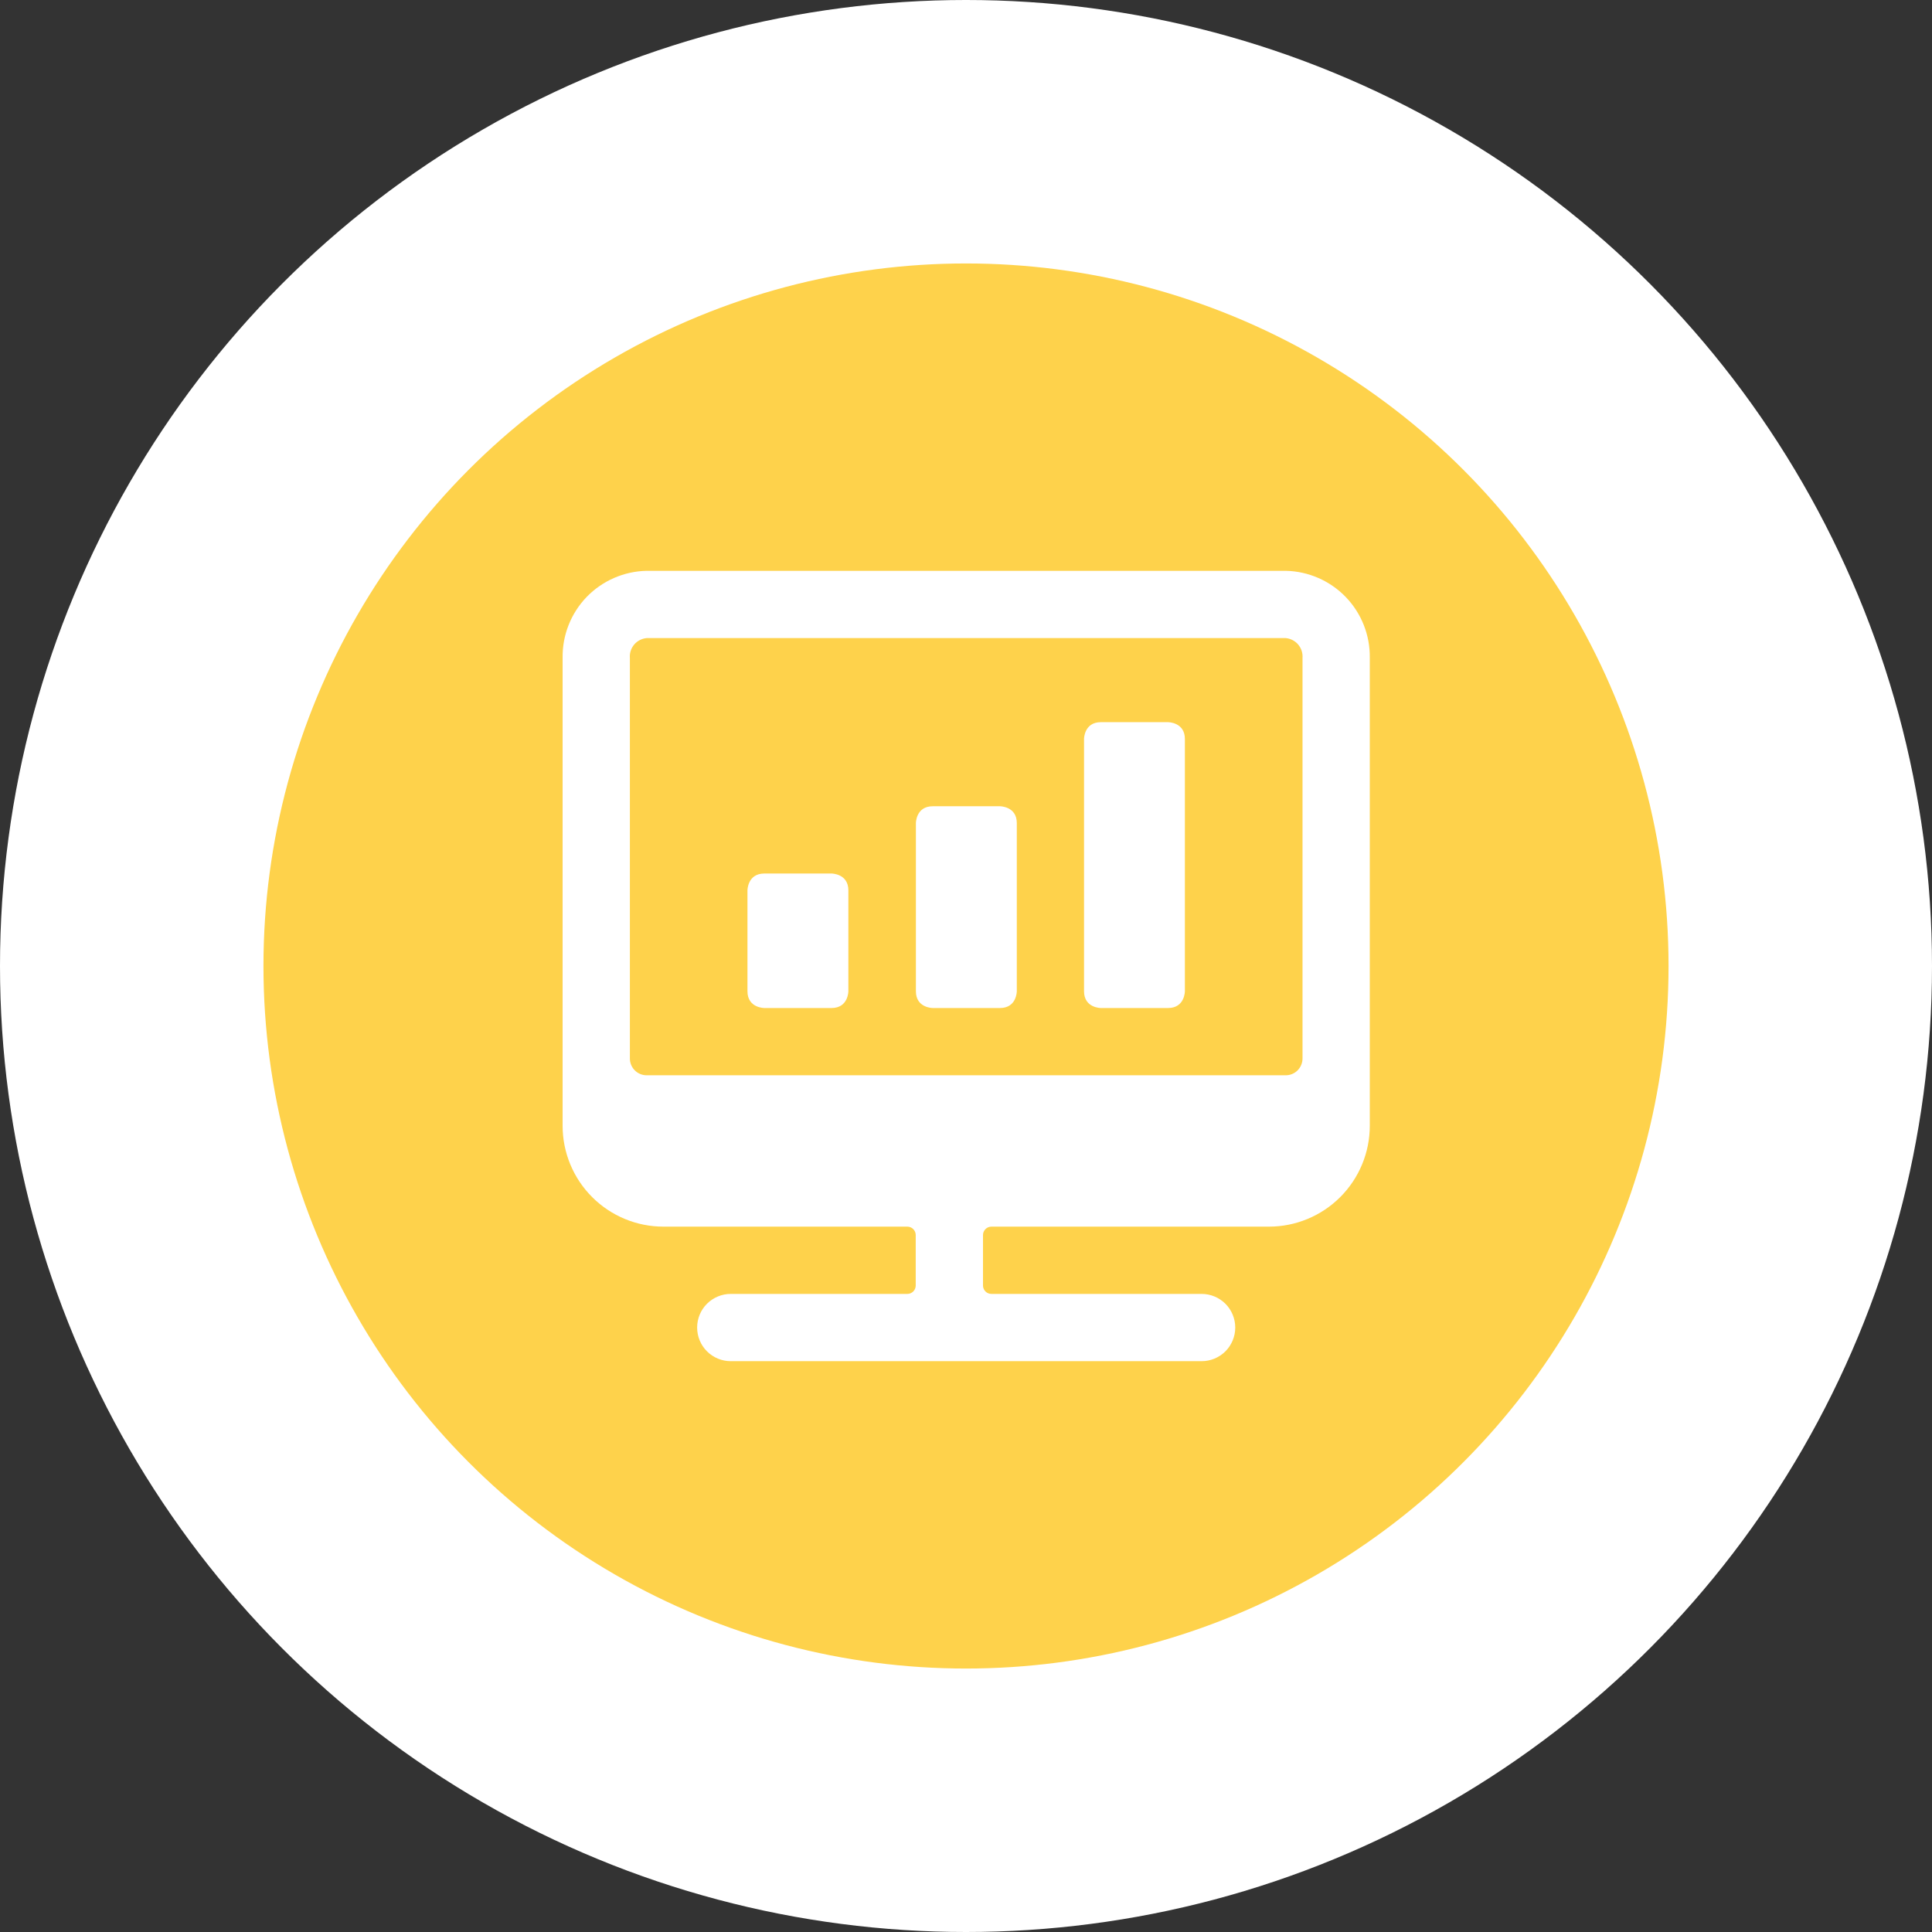
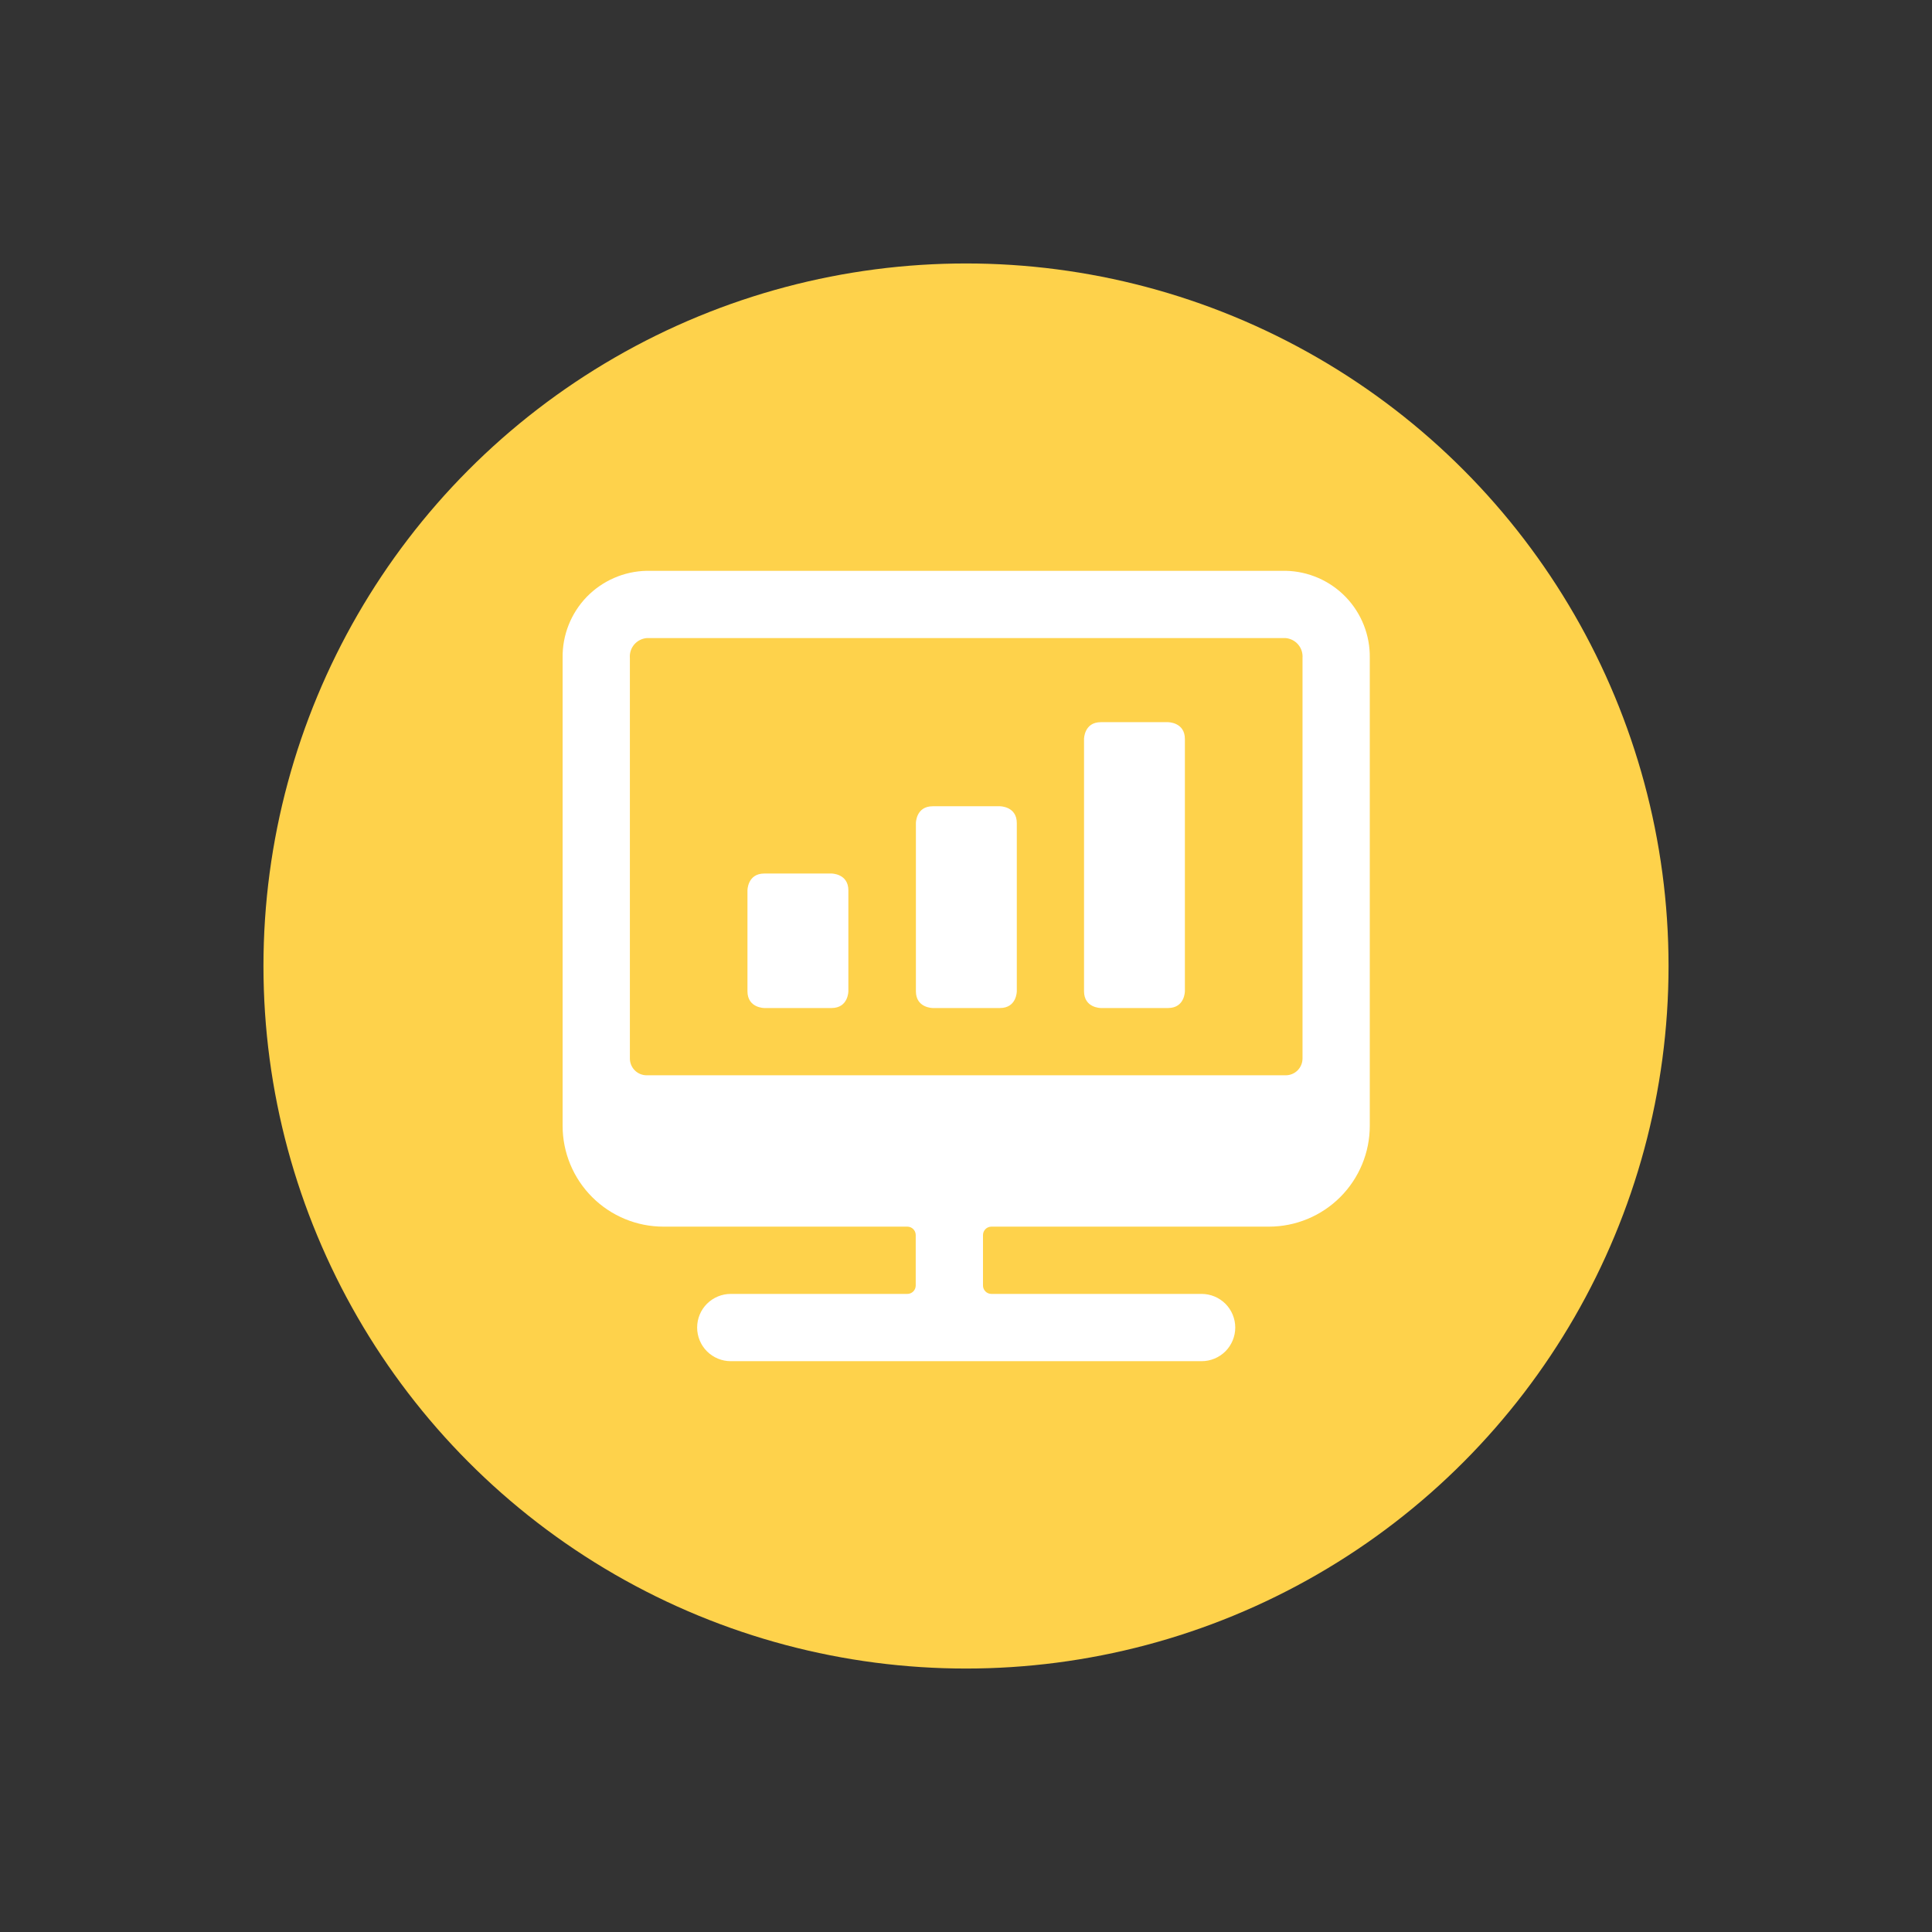
<svg xmlns="http://www.w3.org/2000/svg" width="44" height="44" viewBox="0 0 44 44" fill="none">
  <rect x="0" y="0" width="44" height="44" fill="#333333" stroke="none" />
-   <circle cx="22" cy="22" r="22" fill="white" />
  <circle cx="22" cy="22" r="16" fill="#FED24B" />
  <path d="M31.196 14.984C31.204 14.467 31.007 13.968 30.648 13.596C30.289 13.225 29.797 13.01 29.281 13H14.728C14.211 13.01 13.719 13.225 13.36 13.596C13.002 13.968 12.805 14.467 12.813 14.984V25.638C12.813 26.248 13.055 26.832 13.486 27.263C13.917 27.694 14.501 27.936 15.111 27.936H20.664C20.715 27.936 20.763 27.956 20.799 27.992C20.835 28.028 20.855 28.077 20.855 28.128V29.277C20.855 29.327 20.835 29.376 20.799 29.412C20.763 29.448 20.715 29.468 20.664 29.468H16.642C16.439 29.468 16.245 29.549 16.101 29.692C15.957 29.836 15.877 30.031 15.877 30.234C15.877 30.437 15.957 30.632 16.101 30.776C16.245 30.919 16.439 31 16.642 31H27.366C27.569 31 27.764 30.919 27.908 30.776C28.051 30.632 28.132 30.437 28.132 30.234C28.132 30.031 28.051 29.836 27.908 29.692C27.764 29.549 27.569 29.468 27.366 29.468H22.579C22.528 29.468 22.479 29.448 22.443 29.412C22.407 29.376 22.387 29.327 22.387 29.277V28.128C22.387 28.077 22.407 28.028 22.443 27.992C22.479 27.956 22.528 27.936 22.579 27.936H28.898C29.507 27.936 30.092 27.694 30.523 27.263C30.954 26.832 31.196 26.248 31.196 25.638V14.984ZM14.345 14.984C14.336 14.873 14.372 14.764 14.443 14.679C14.515 14.595 14.617 14.542 14.728 14.532H29.281C29.391 14.542 29.494 14.595 29.565 14.679C29.637 14.764 29.672 14.873 29.664 14.984V24.106C29.664 24.208 29.623 24.305 29.552 24.377C29.48 24.449 29.382 24.489 29.281 24.489H14.728C14.626 24.489 14.529 24.449 14.457 24.377C14.385 24.305 14.345 24.208 14.345 24.106V14.984Z" fill="white" />
  <path d="M17.406 19.894H18.938C18.938 19.894 19.321 19.894 19.321 20.277V22.575C19.321 22.575 19.321 22.957 18.938 22.957H17.406C17.406 22.957 17.023 22.957 17.023 22.575V20.277C17.023 20.277 17.023 19.894 17.406 19.894Z" fill="white" />
  <path d="M21.242 18.362H22.774C22.774 18.362 23.157 18.362 23.157 18.745V22.575C23.157 22.575 23.157 22.957 22.774 22.957H21.242C21.242 22.957 20.859 22.957 20.859 22.575V18.745C20.859 18.745 20.859 18.362 21.242 18.362Z" fill="white" />
  <path d="M25.07 16.447H26.602C26.602 16.447 26.985 16.447 26.985 16.83V22.574C26.985 22.574 26.985 22.957 26.602 22.957H25.07C25.07 22.957 24.688 22.957 24.688 22.574V16.83C24.688 16.83 24.688 16.447 25.07 16.447Z" fill="white" />
</svg>